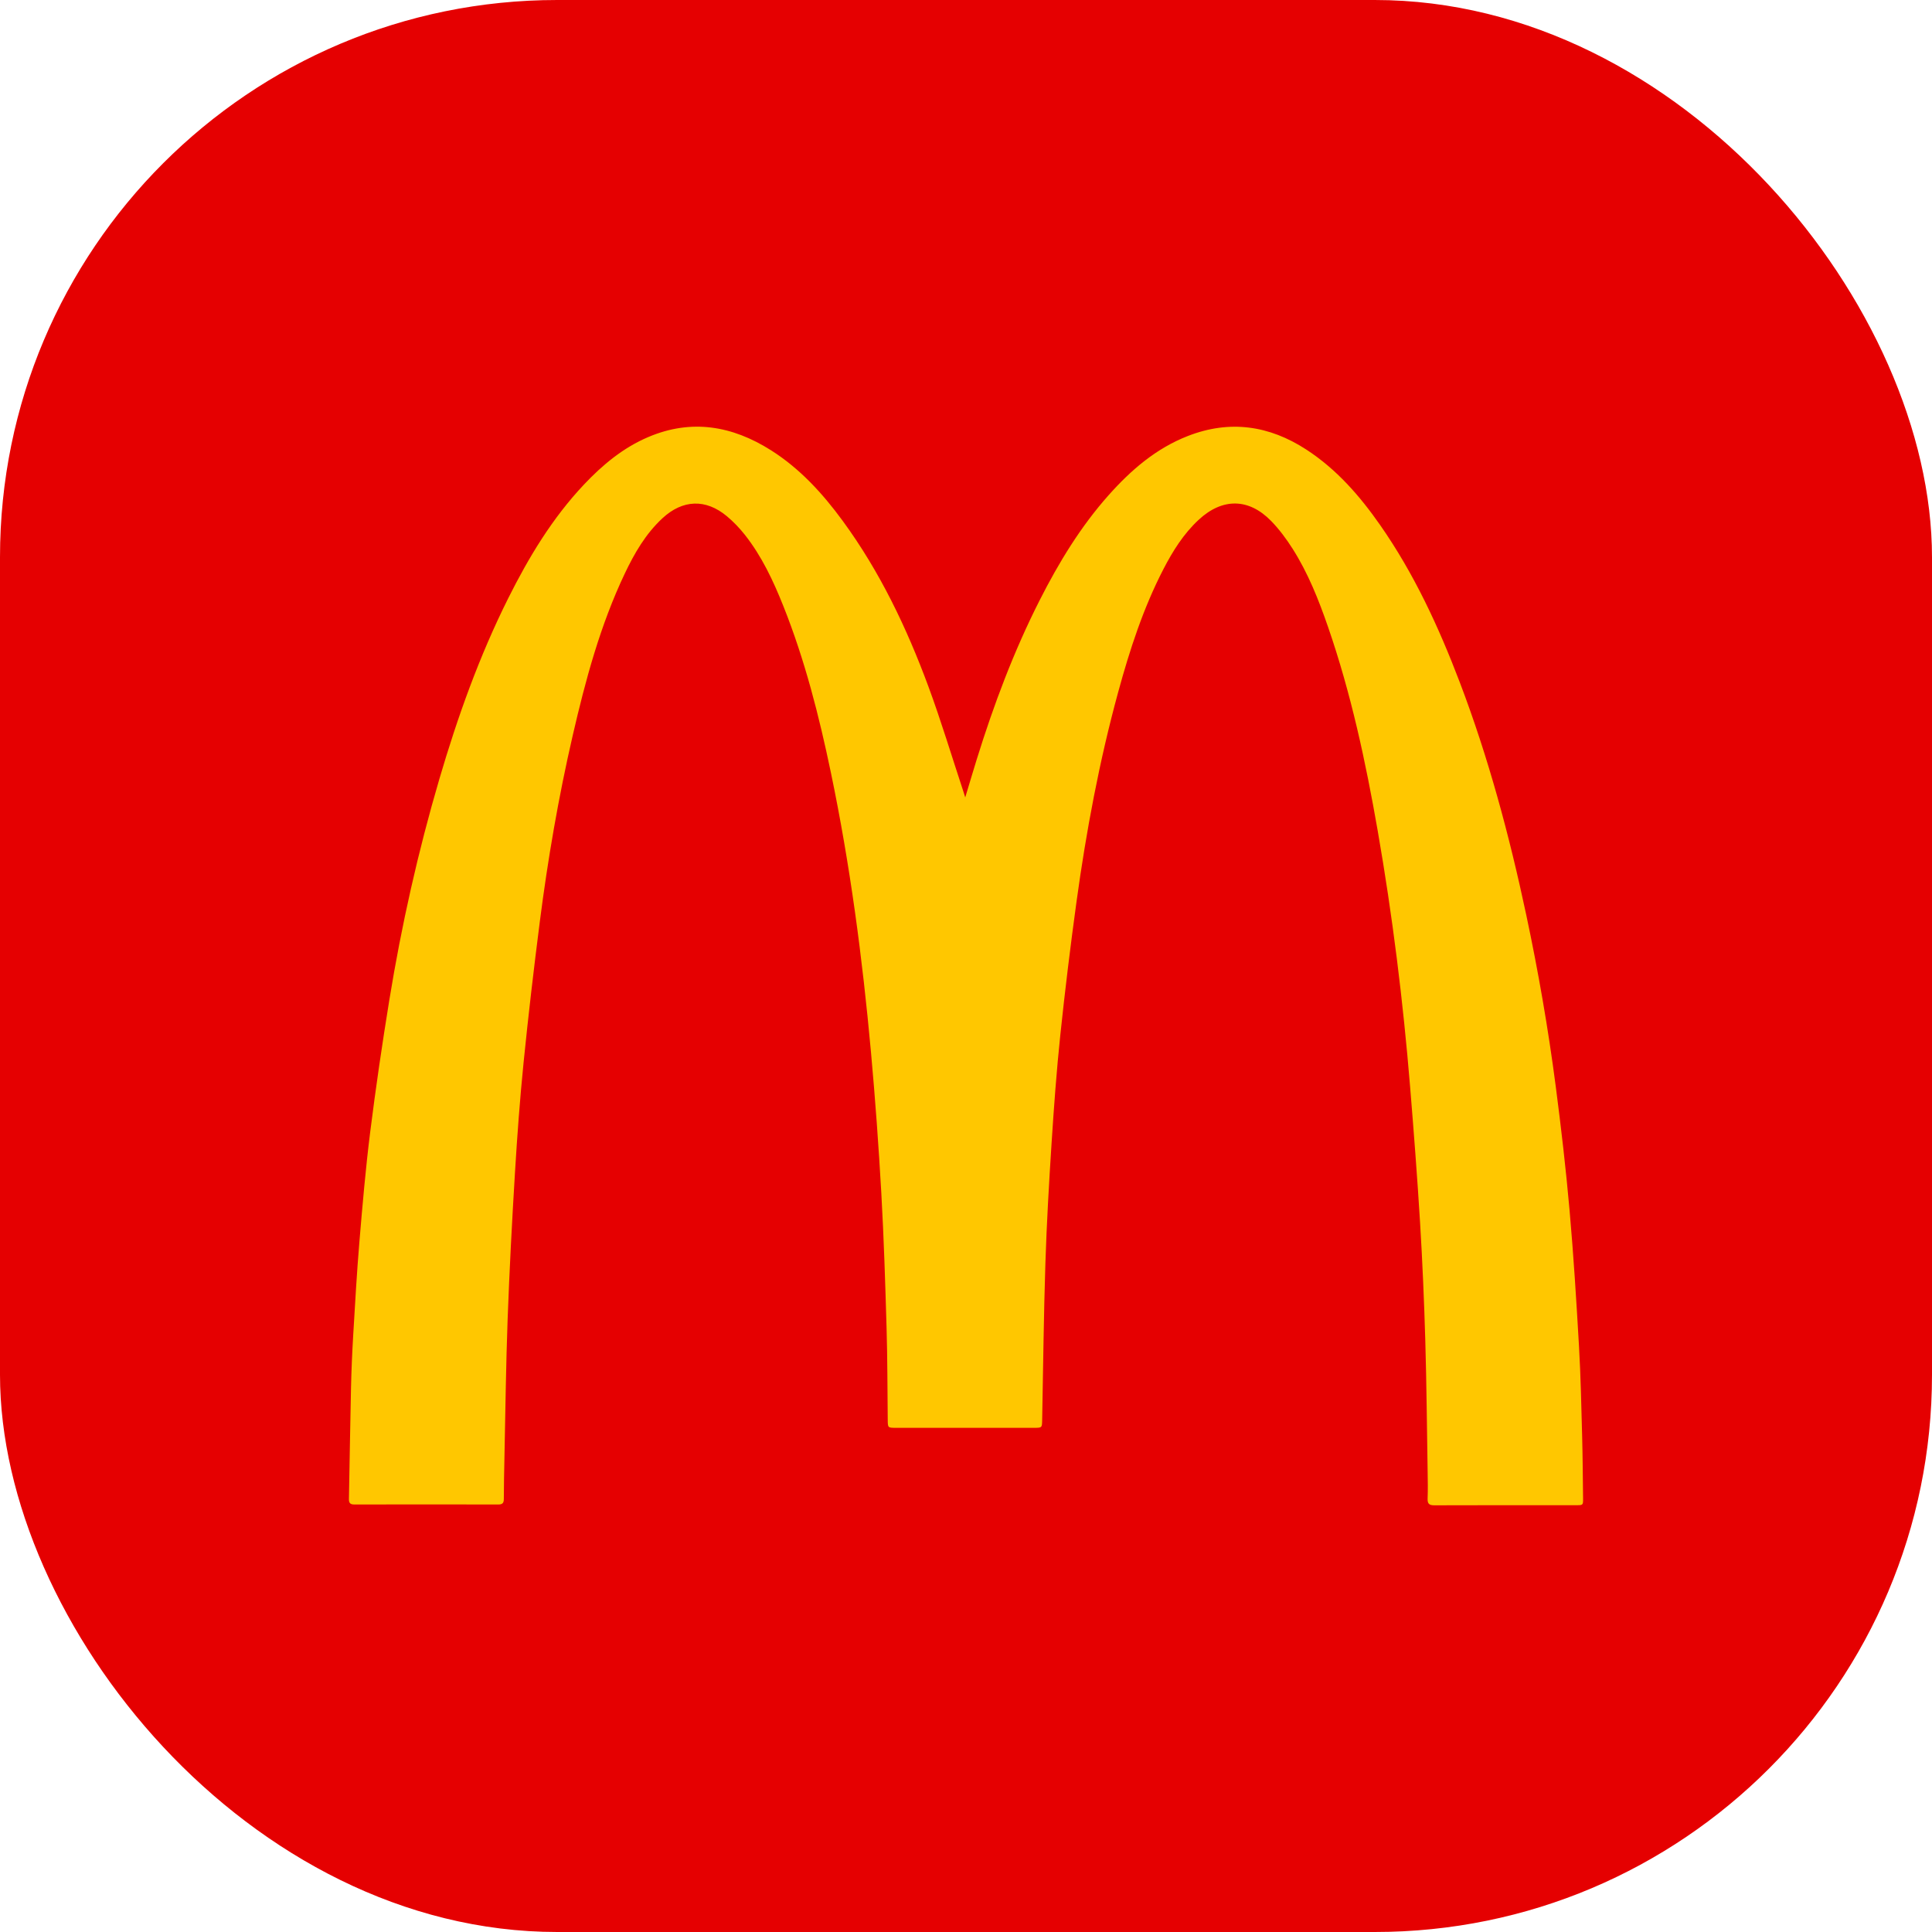
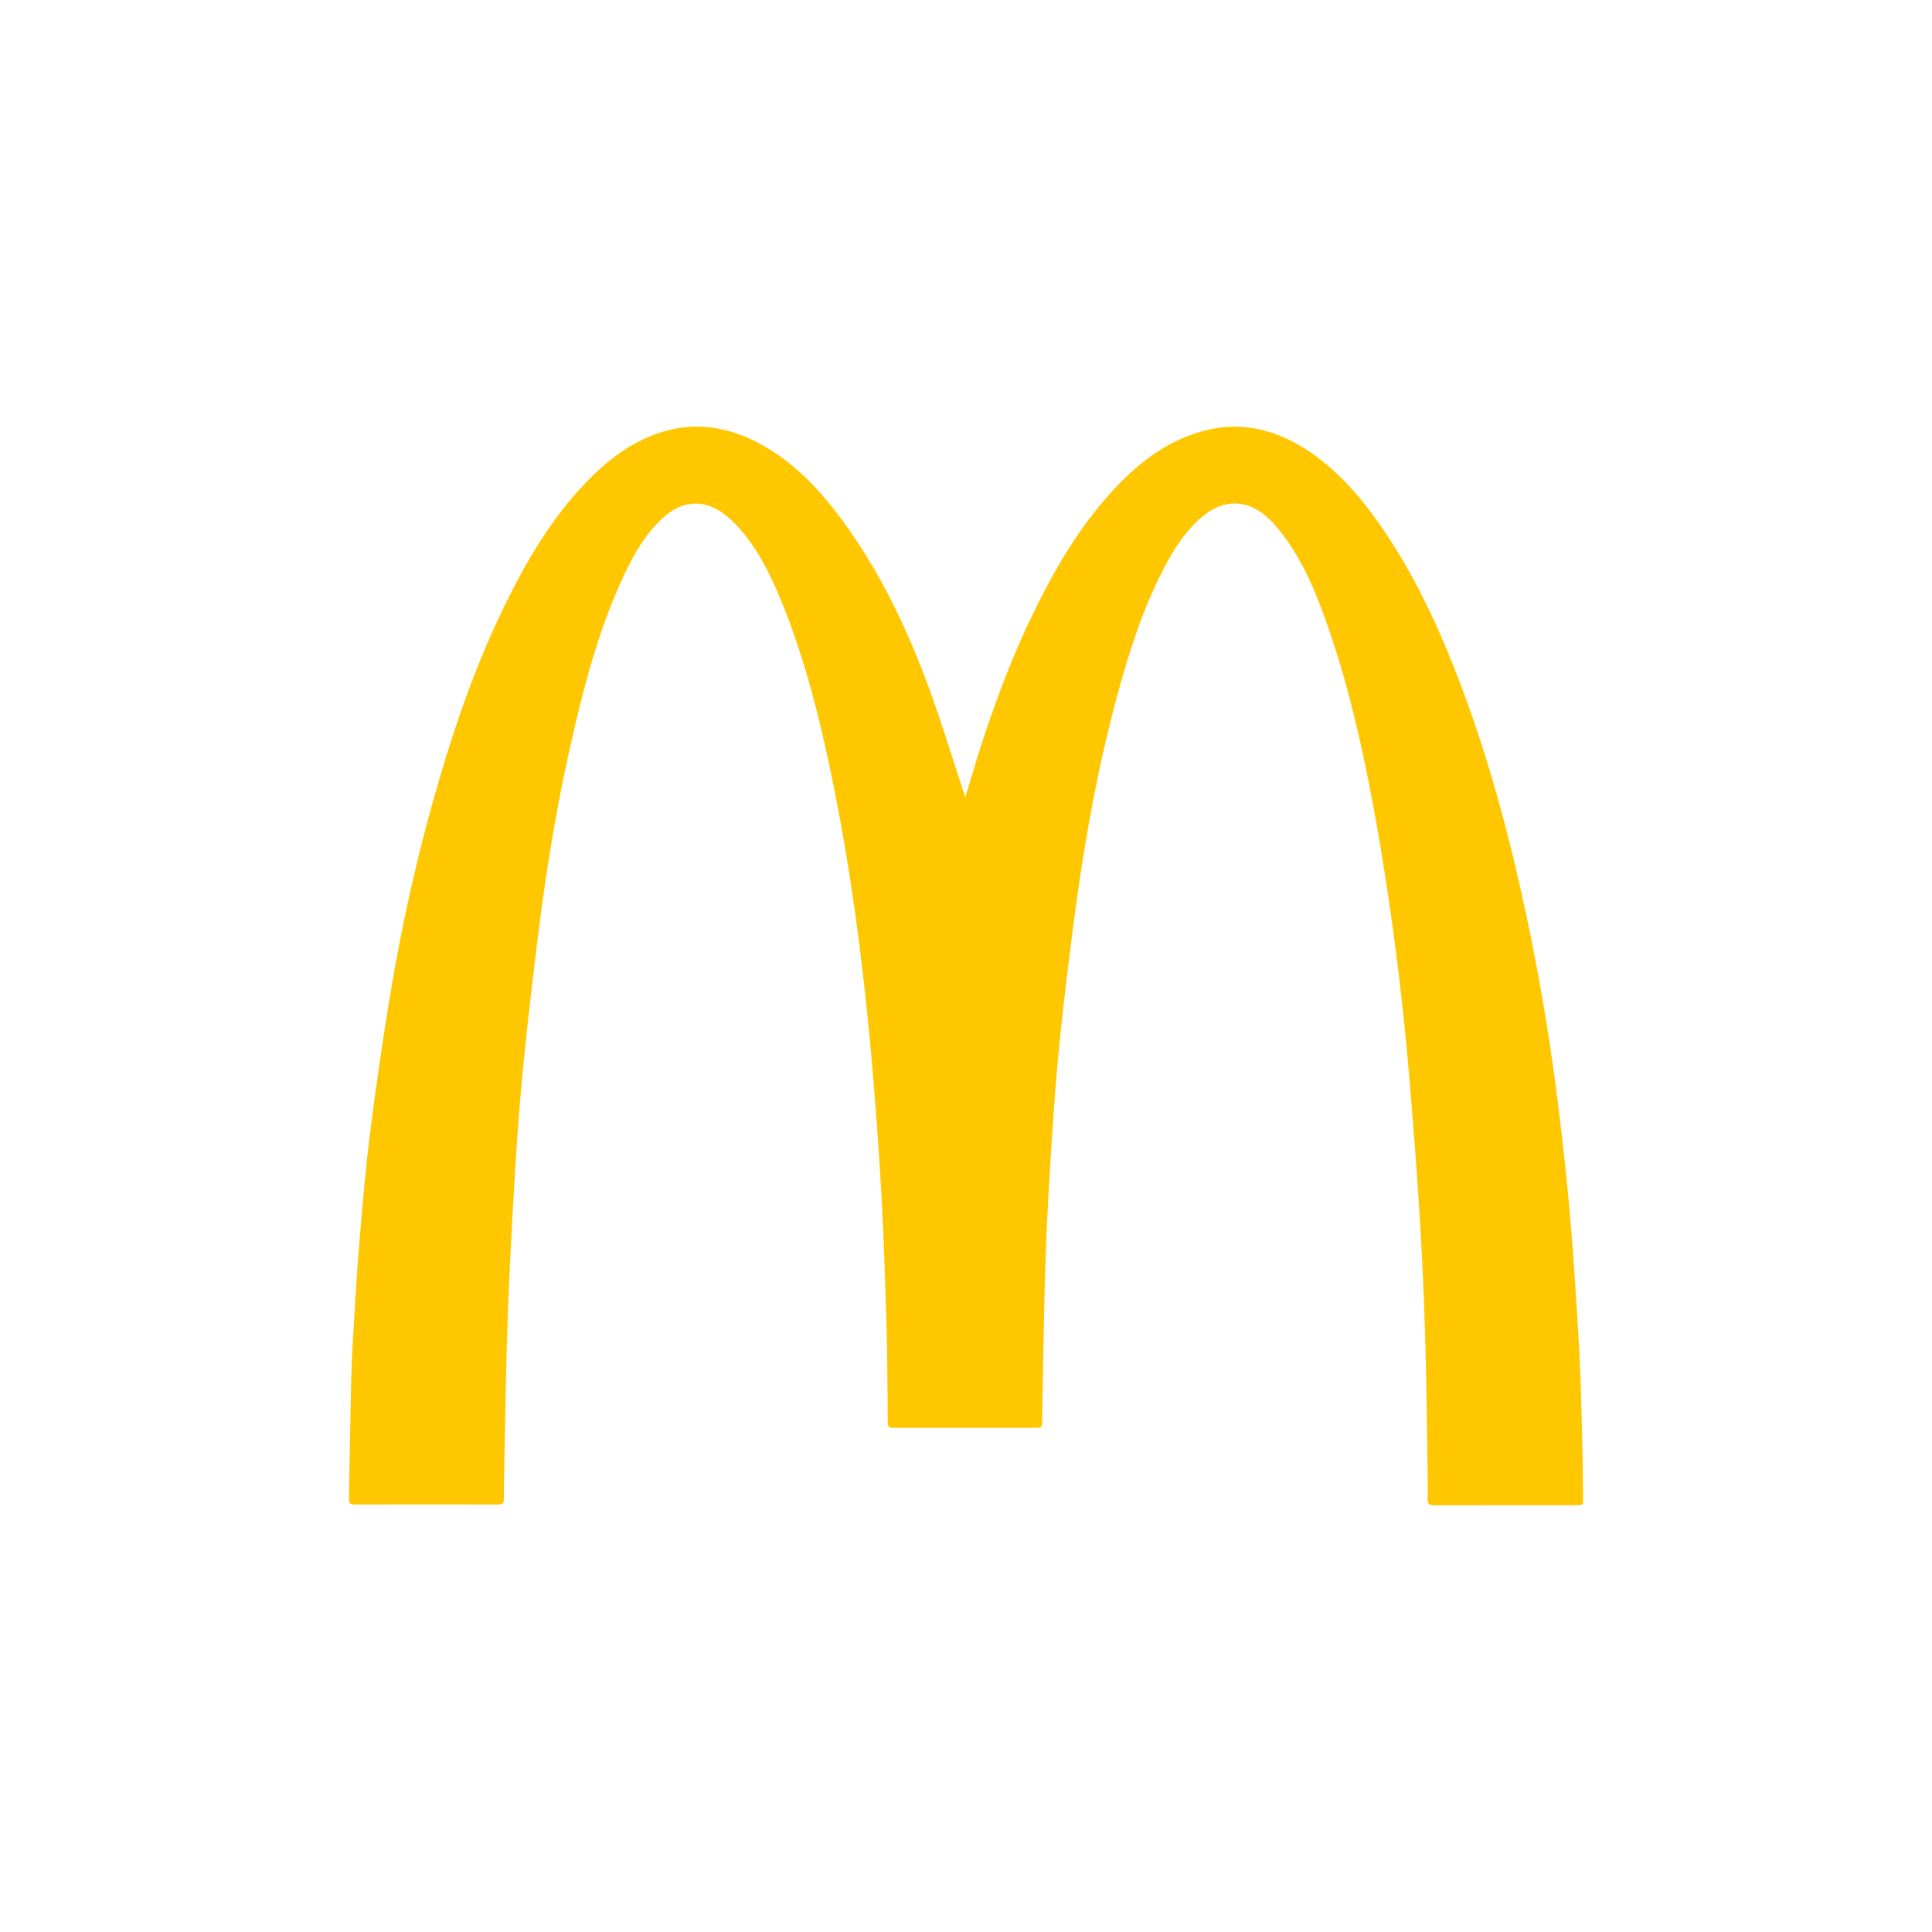
<svg xmlns="http://www.w3.org/2000/svg" id="Layer_1" data-name="Layer 1" width="500" height="500" viewBox="0 0 500 500">
  <defs>
    <style>
      .cls-1 {
        fill: #ffc700;
      }

      .cls-2 {
        fill: #e50001;
      }
    </style>
  </defs>
-   <rect class="cls-2" width="500" height="500" rx="144.21" ry="144.21" />
  <path class="cls-1" d="M249.802,206.376c1.068-3.541,1.999-6.704,2.977-9.853,4.395-14.143,9.585-27.977,16.295-41.203,4.947-9.751,10.601-19.059,17.91-27.255,5.765-6.465,12.236-12.039,20.444-15.235,10.83-4.217,21.032-2.738,30.66,3.528,7.813,5.084,13.81,11.964,19.088,19.522,8.784,12.58,15.162,26.392,20.599,40.667,7.444,19.544,12.838,39.679,17.19,60.11,3.137,14.727,5.71,29.556,7.657,44.483,1.391,10.666,2.63,21.36,3.579,32.073,1.04,11.736,1.767,23.504,2.445,35.268,.444,7.71,.597,15.439,.808,23.161,.146,5.358,.175,10.718,.241,16.078,.022,1.814,0,1.824-1.746,1.824-12.244,.003-24.488-.017-36.732,.028-1.355,.005-1.808-.399-1.753-1.755,.092-2.275,.044-4.557,.007-6.835-.185-11.389-.278-22.781-.611-34.165-.296-10.131-.73-20.261-1.346-30.377-.714-11.717-1.618-23.425-2.576-35.126-1.819-22.217-4.56-44.324-8.386-66.286-3.116-17.881-6.913-35.608-12.864-52.801-2.43-7.02-5.169-13.923-9.167-20.218-1.618-2.548-3.456-5.027-5.557-7.183-5.802-5.952-12.621-5.983-18.727-.326-3.928,3.639-6.72,8.102-9.15,12.803-5.239,10.138-8.733,20.928-11.725,31.891-4.865,17.824-8.259,35.951-10.772,54.239-1.574,11.453-2.976,22.934-4.183,34.432-.974,9.276-1.653,18.587-2.255,27.896-.671,10.38-1.271,20.77-1.605,31.164-.433,13.48-.577,26.97-.834,40.456-.041,2.135-.013,2.137-2.139,2.137-11.886,0-23.773,0-35.659,0-2.159,0-2.147-.003-2.17-2.097-.087-7.906-.068-15.816-.301-23.718-.343-11.649-.701-23.302-1.36-34.936-.69-12.166-1.572-24.326-2.675-36.462-2.208-24.294-5.394-48.459-10.376-72.358-3.057-14.667-6.741-29.164-12.309-43.113-2.607-6.53-5.578-12.89-9.971-18.447-1.375-1.739-2.943-3.378-4.645-4.795-5.466-4.551-11.434-4.317-16.662,.525-4.343,4.022-7.248,9.046-9.751,14.313-6.349,13.361-10.162,27.548-13.472,41.888-3.679,15.94-6.452,32.048-8.527,48.268-1.546,12.087-2.964,24.195-4.186,36.319-.957,9.503-1.658,19.036-2.236,28.57-.765,12.611-1.433,25.231-1.897,37.857-.443,12.049-.575,24.11-.834,36.166-.075,3.483-.142,6.967-.154,10.45-.004,1.034-.367,1.414-1.411,1.412-12.423-.023-24.845-.022-37.268,0-1.037,.002-1.429-.356-1.408-1.404,.192-9.6,.319-19.202,.538-28.802,.104-4.552,.301-9.105,.571-13.651,.479-8.066,.931-16.136,1.606-24.186,.795-9.474,1.609-18.955,2.793-28.385,1.434-11.427,3.108-22.829,4.958-34.197,3.138-19.283,7.419-38.323,12.921-57.075,4.724-16.101,10.352-31.869,17.874-46.901,5.296-10.583,11.374-20.667,19.549-29.341,4.822-5.116,10.163-9.56,16.702-12.331,11.168-4.733,21.688-2.889,31.663,3.407,7.52,4.747,13.413,11.205,18.62,18.314,9.612,13.123,16.55,27.666,22.163,42.838,3.298,8.916,6.032,18.04,9.019,27.071,.139,.42,.266,.845,.521,1.655Z" />
</svg>